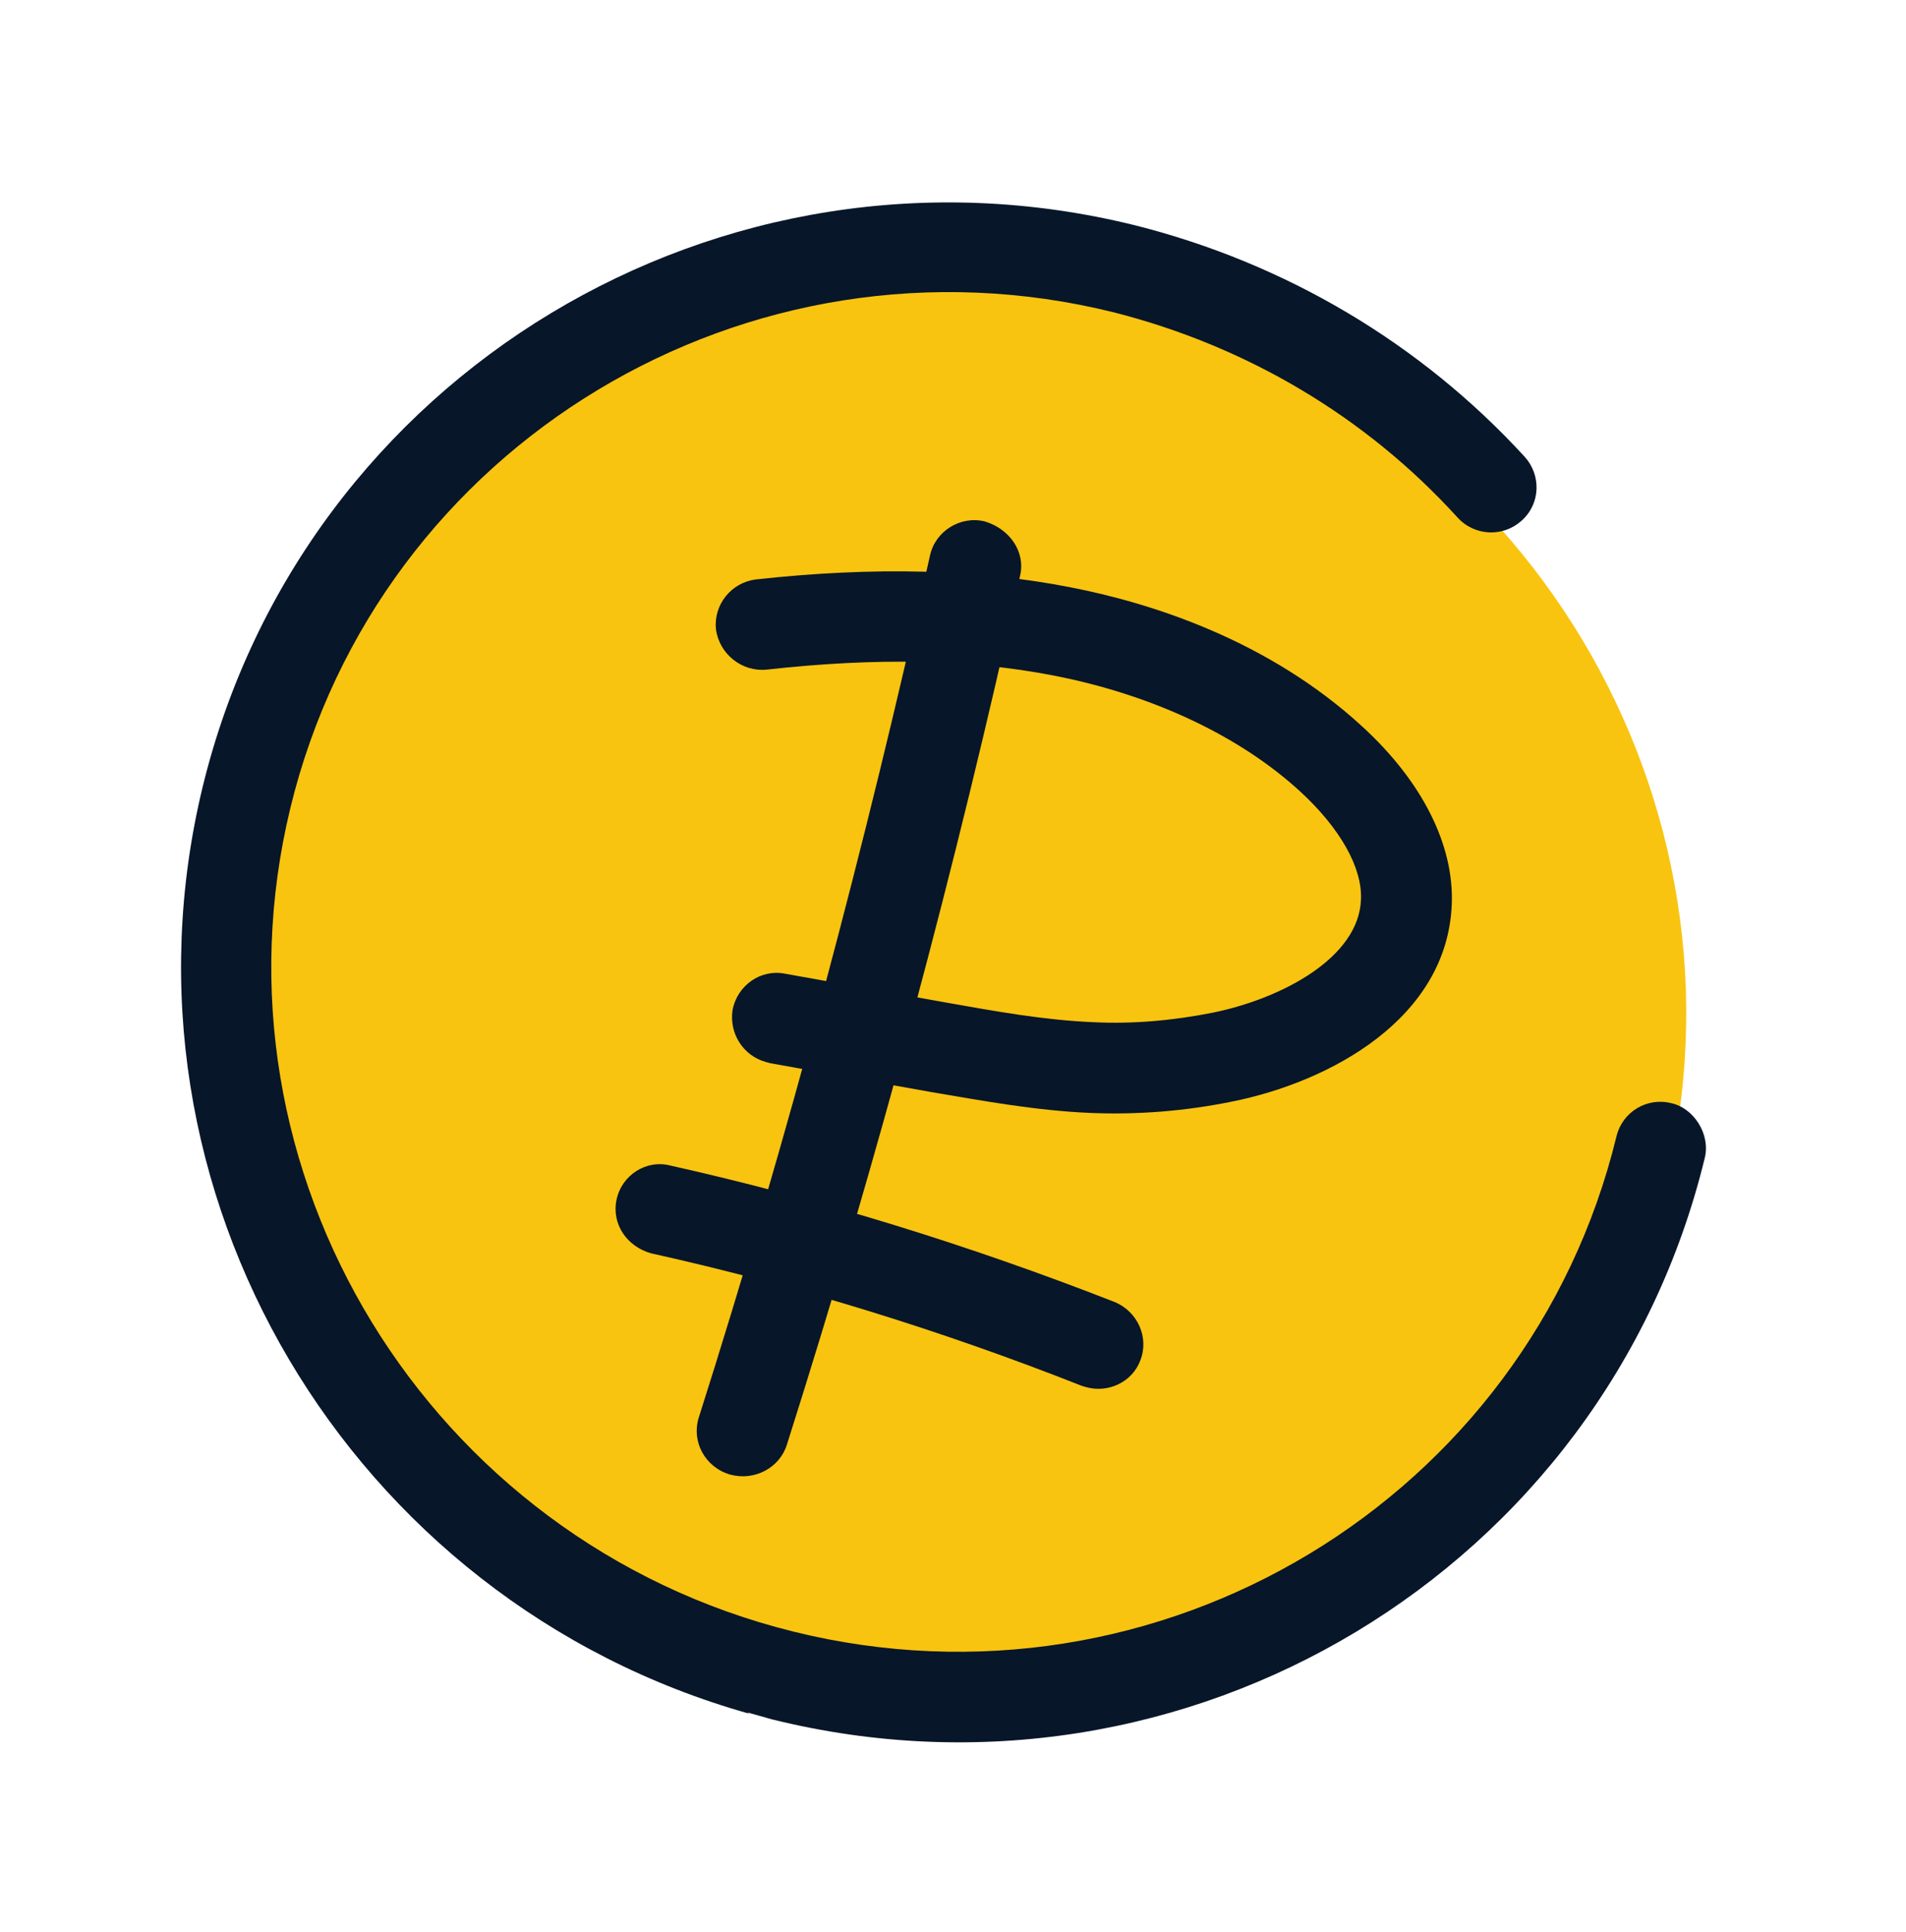
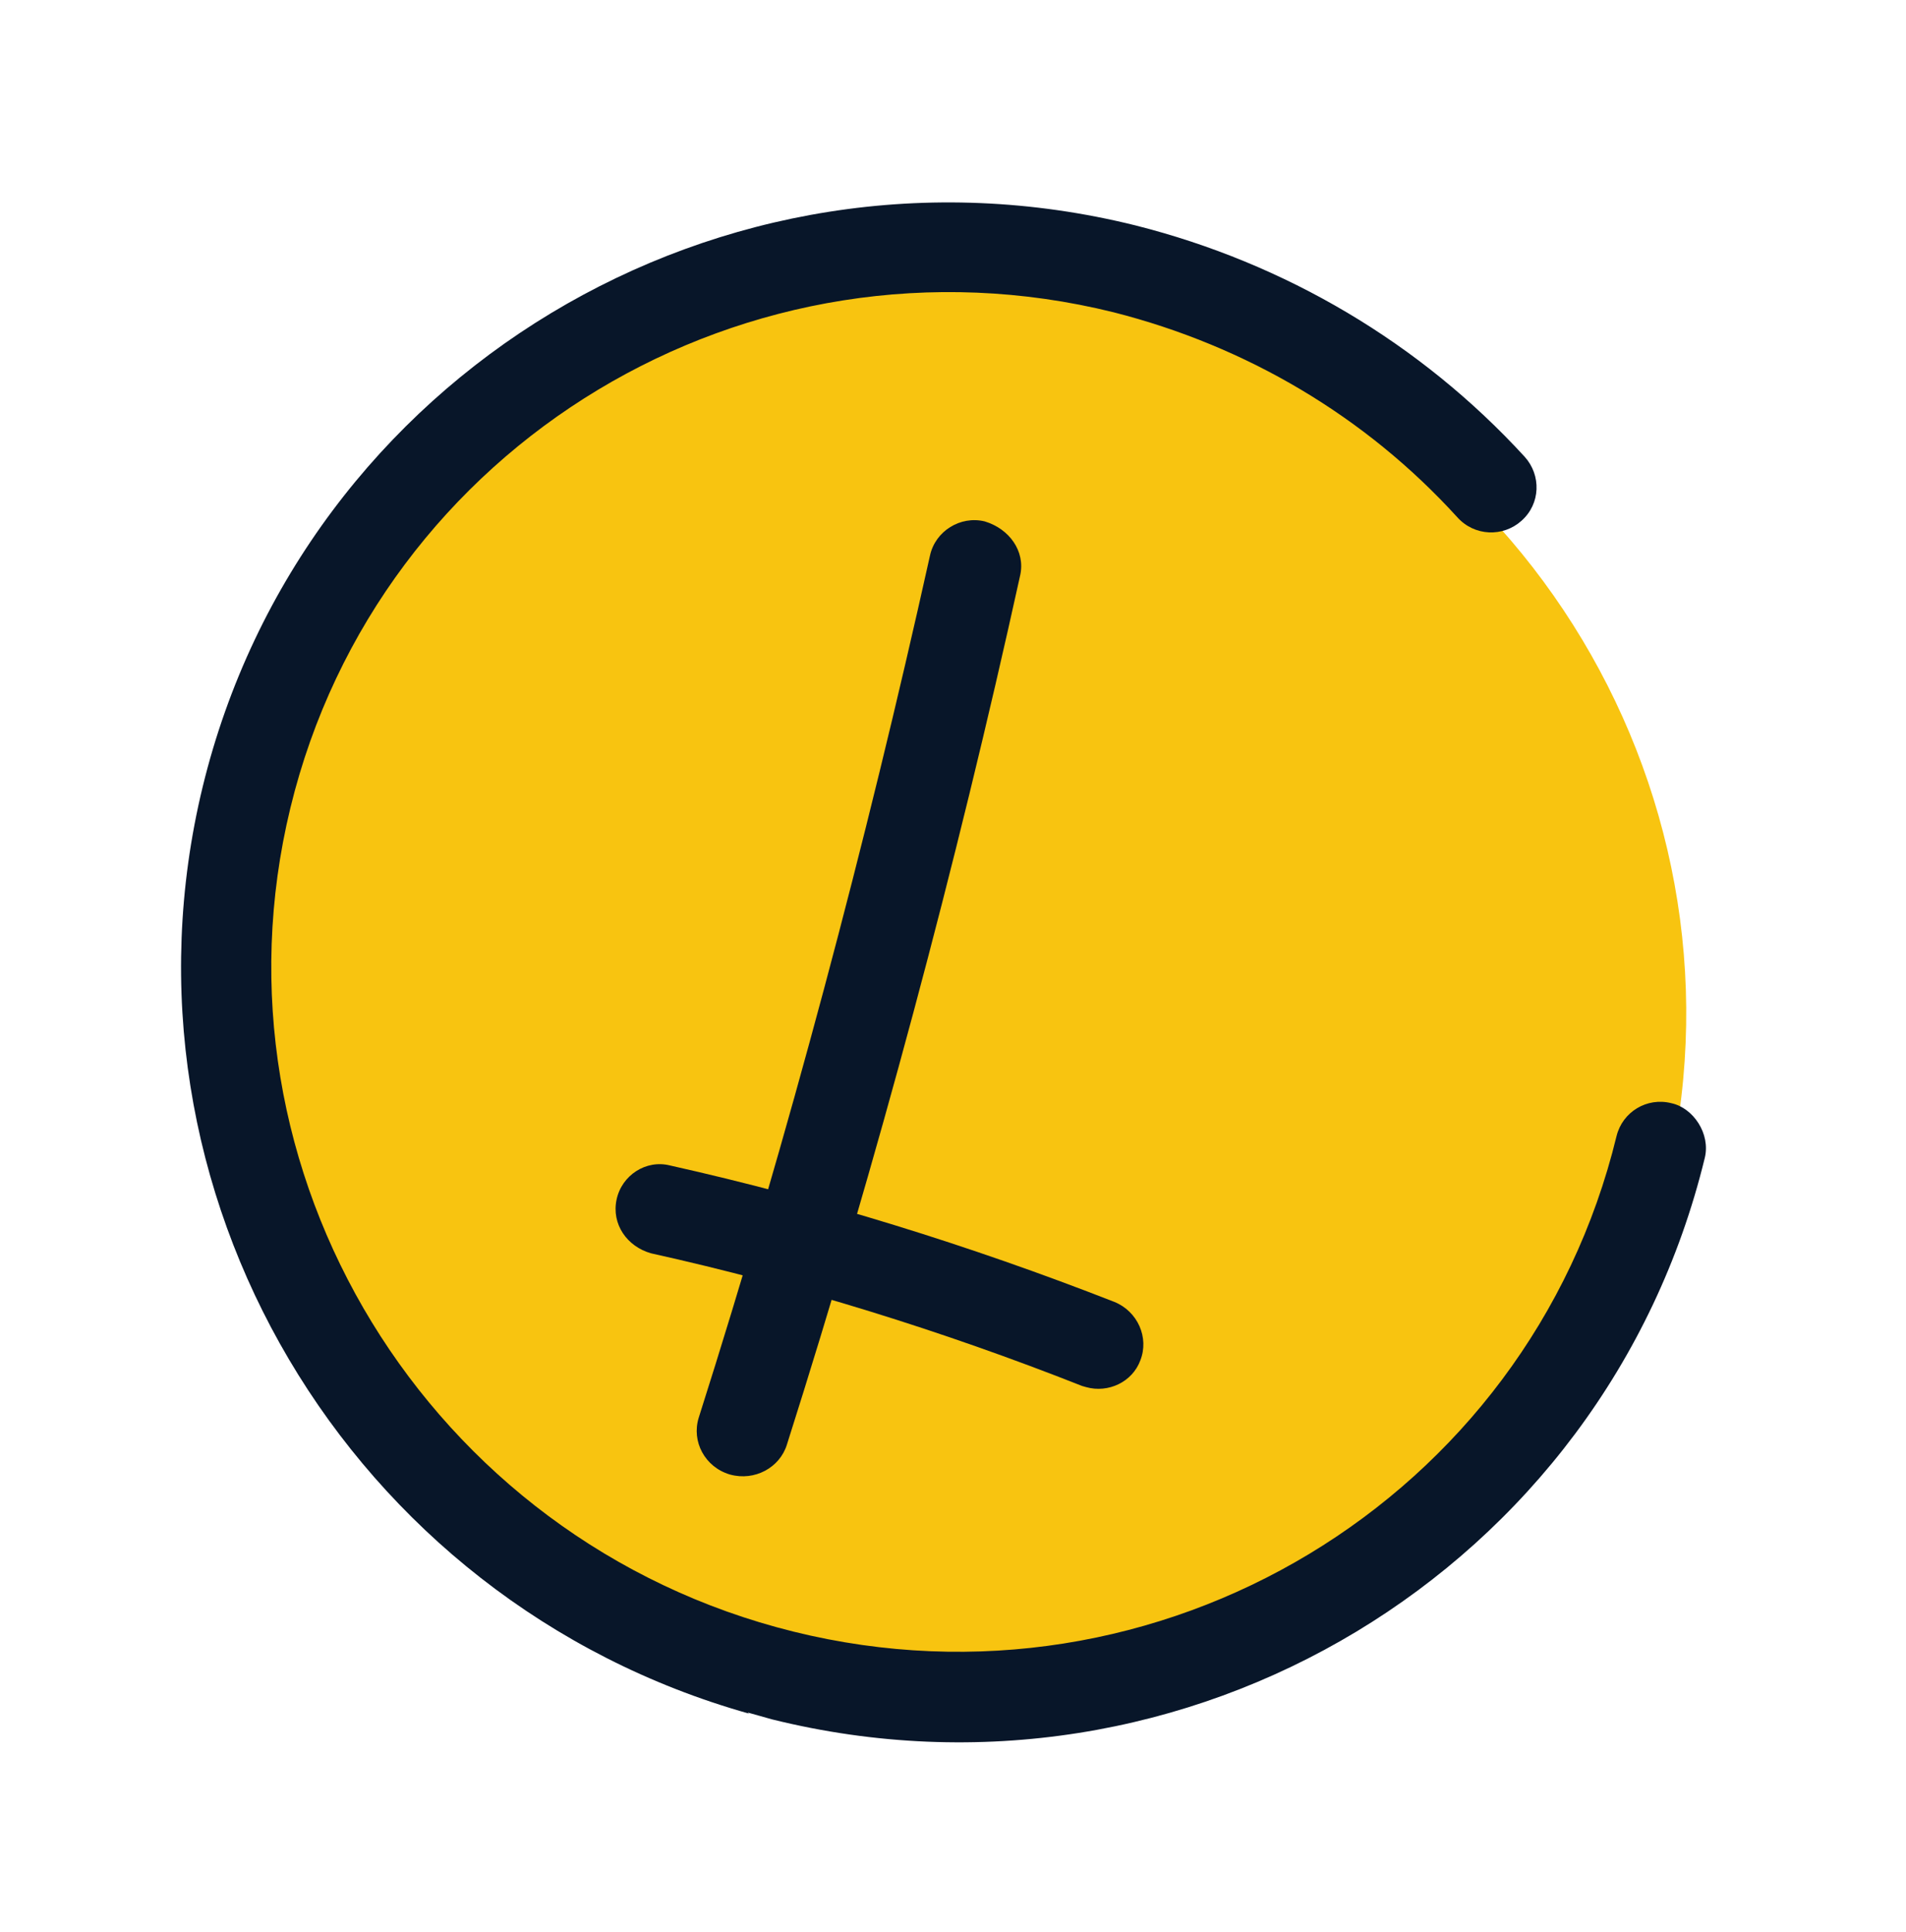
<svg xmlns="http://www.w3.org/2000/svg" width="75" height="76" viewBox="0 0 75 76" fill="none">
  <path d="M30.102 67.126C45.353 71.414 61.119 62.599 65.318 47.438C69.517 32.277 60.558 16.51 45.308 12.223C30.058 7.935 14.291 16.75 10.093 31.911C5.894 47.072 14.852 62.838 30.102 67.126Z" fill="#F8C410" />
  <path d="M29.469 67.399C13.717 62.97 4.12 46.825 7.976 30.944C11.919 14.747 28.367 4.818 44.681 8.866C50.575 10.353 55.898 13.495 59.995 17.966C60.651 18.69 60.624 19.817 59.869 20.484C59.147 21.132 58.015 21.098 57.34 20.34C53.73 16.375 49.045 13.611 43.82 12.283C29.426 8.719 14.899 17.486 11.428 31.772C7.949 46.086 16.851 60.617 31.218 64.174C45.612 67.739 60.139 58.972 63.61 44.685C63.846 43.73 64.806 43.149 65.767 43.391C66.629 43.577 67.317 44.593 67.081 45.548C63.138 61.745 46.691 71.674 30.376 67.626C30.059 67.537 29.741 67.447 29.423 67.358L29.469 67.399Z" fill="#081629" />
  <path d="M28.766 58.008L28.711 57.993C27.742 57.701 27.203 56.704 27.494 55.763C31.036 44.625 34.072 33.207 36.595 21.849C36.805 20.886 37.792 20.276 38.749 20.508C39.718 20.8 40.348 21.68 40.146 22.617C37.62 34.088 34.528 45.603 30.964 56.821C30.68 57.735 29.688 58.259 28.738 58L28.766 58.008Z" fill="#081629" />
-   <path d="M30.121 41.766C29.248 41.52 28.687 40.654 28.826 39.73C29.007 38.761 29.927 38.113 30.875 38.295L37.237 39.434C39.141 39.772 41.098 40.125 42.988 40.203C44.591 40.286 46.173 40.136 47.711 39.833C50.46 39.275 53.471 37.658 53.553 35.386C53.614 34.128 52.728 32.576 51.18 31.148C48.79 28.946 45.328 27.32 41.455 26.57C38.179 25.931 34.491 25.856 30.165 26.338C29.198 26.434 28.307 25.73 28.174 24.758C28.069 23.793 28.767 22.913 29.742 22.791C34.448 22.274 38.494 22.393 42.096 23.095C45.319 23.719 49.909 25.181 53.599 28.571C55.97 30.74 57.222 33.246 57.126 35.57C56.95 40.053 52.355 42.556 48.462 43.331C46.649 43.699 44.781 43.853 42.892 43.774C40.749 43.681 38.686 43.299 36.669 42.958L30.307 41.818C30.307 41.818 30.201 41.789 30.148 41.774L30.121 41.766Z" fill="#081629" />
  <path d="M42.766 54.566C42.766 54.566 42.66 54.536 42.581 54.514C37.091 52.347 31.38 50.573 25.62 49.296C24.67 49.029 24.057 48.147 24.262 47.182C24.467 46.217 25.427 45.606 26.358 45.839C32.303 47.168 38.172 48.987 43.847 51.206C44.769 51.578 45.226 52.615 44.87 53.51C44.555 54.358 43.611 54.803 42.739 54.559L42.766 54.566Z" fill="#081629" />
</svg>